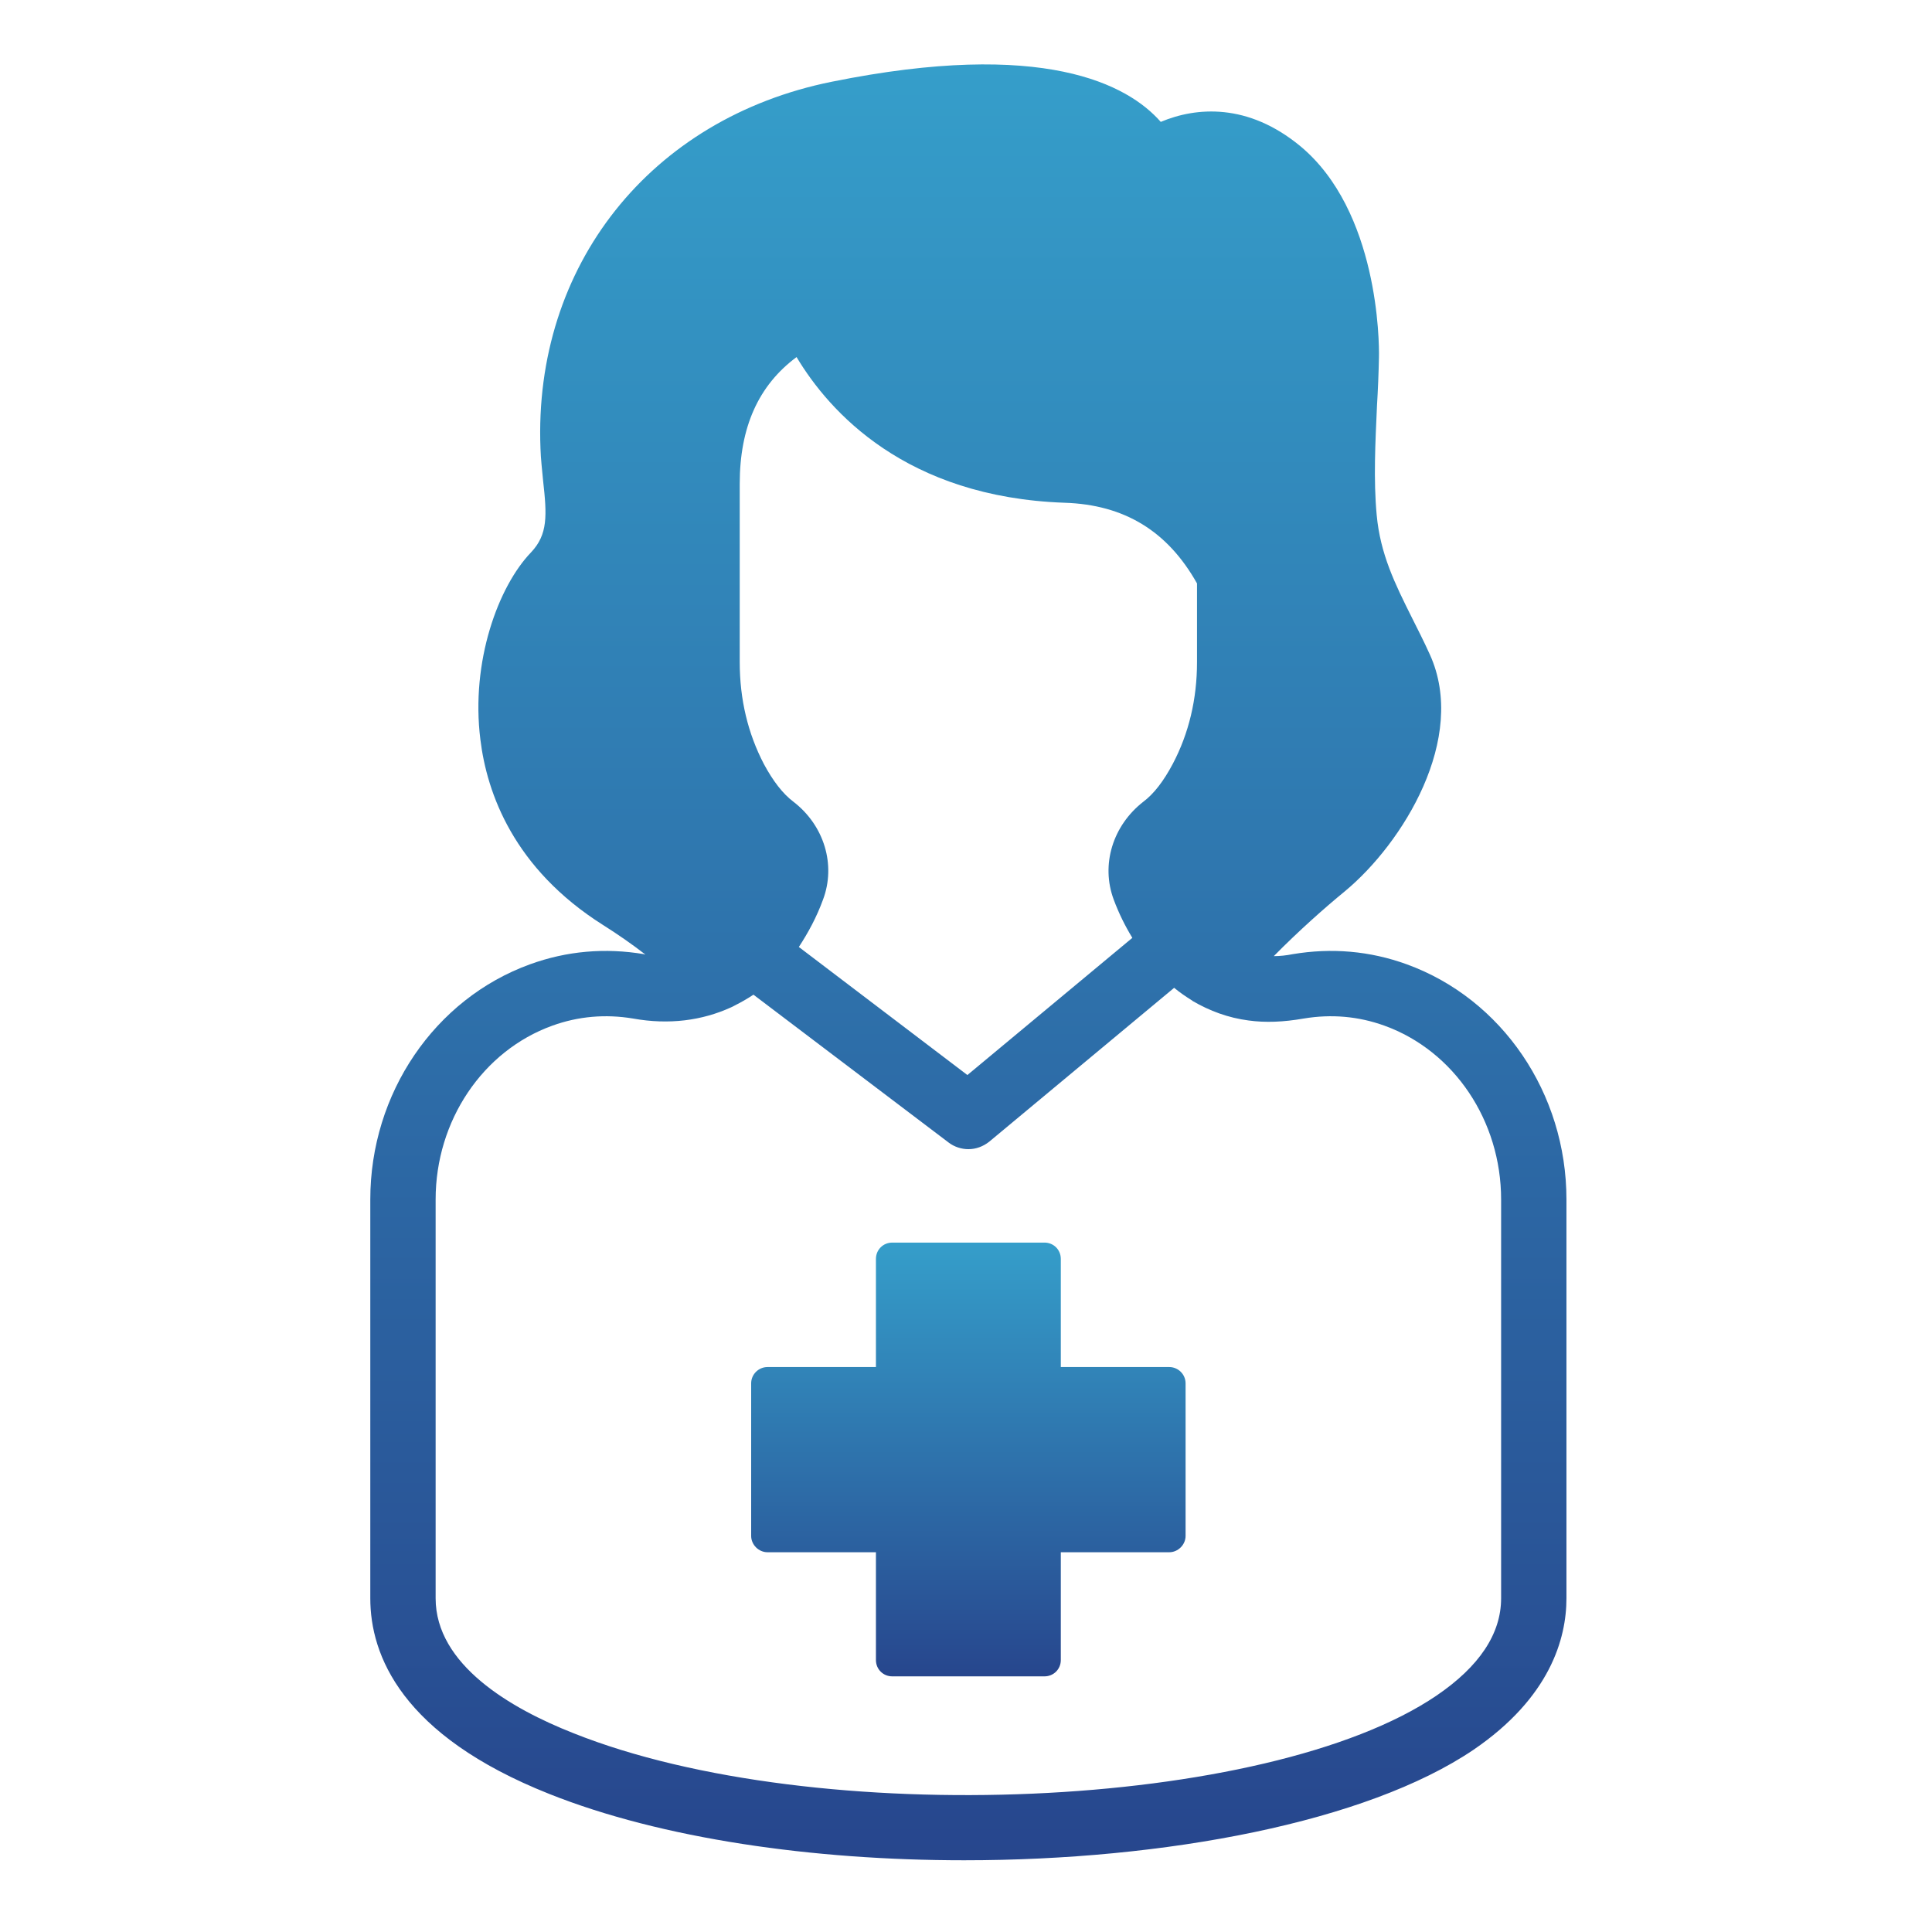
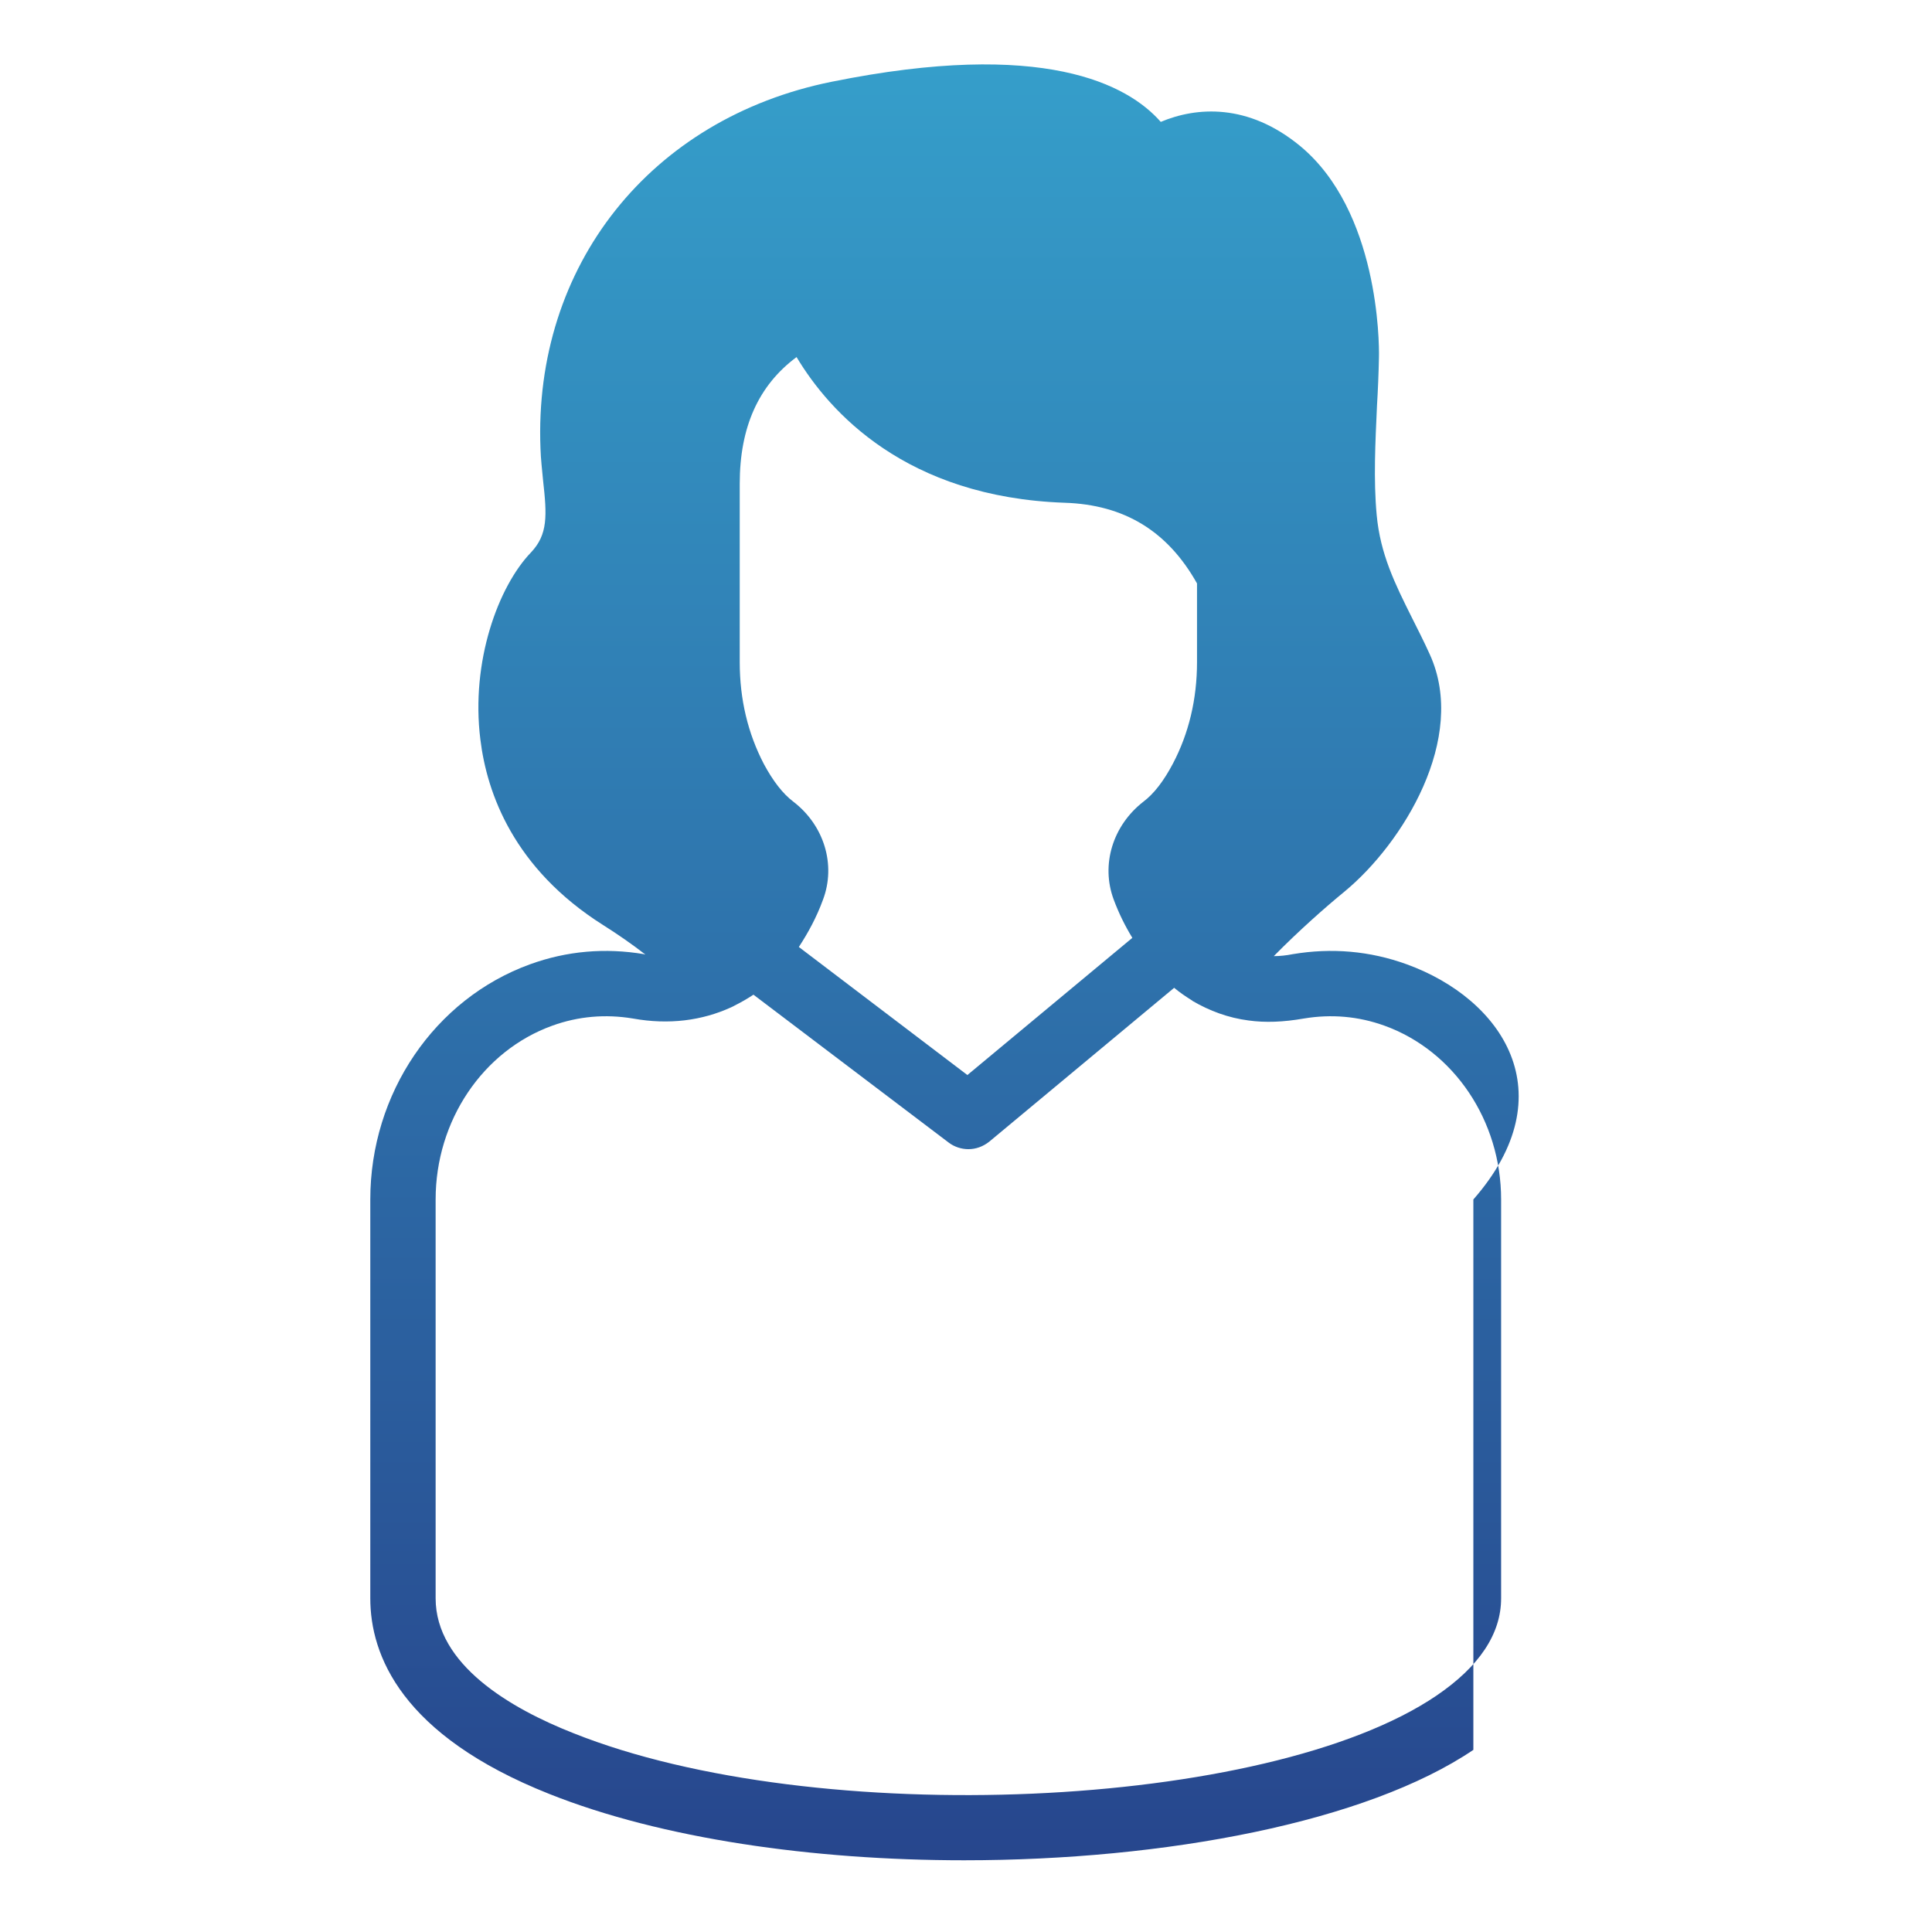
<svg xmlns="http://www.w3.org/2000/svg" width="110" height="110" viewBox="0 0 110 110" fill="none">
-   <path d="M80.093 54.903C77.991 54.141 75.815 53.955 73.602 54.326C73.23 54.401 72.858 54.438 72.524 54.438C73.956 52.987 75.425 51.686 76.559 50.756C79.87 48.022 83.57 42.034 81.413 37.273C81.078 36.529 80.725 35.841 80.39 35.171C79.423 33.237 78.586 31.545 78.382 29.313C78.196 27.304 78.307 25.166 78.4 23.101C78.456 22.172 78.493 21.26 78.512 20.33C78.531 19.494 78.493 12.017 74.03 8.317C71.054 5.862 68.116 6.085 66.089 6.94C64.211 4.802 59.413 2.217 47.361 4.653C37.021 6.736 30.363 15.142 30.773 25.538C30.791 26.151 30.866 26.747 30.921 27.36C31.144 29.35 31.2 30.429 30.233 31.452C28.373 33.386 26.793 37.663 27.351 42.108C27.723 45.158 29.247 49.454 34.343 52.671C35.199 53.211 35.998 53.769 36.742 54.345C36.724 54.345 36.687 54.345 36.668 54.326C34.455 53.955 32.279 54.141 30.177 54.903C24.747 56.874 21.083 62.249 21.083 68.293V91.001C21.083 94.236 22.85 98.793 31.275 102.14C37.672 104.688 46.283 105.916 54.893 105.916C66.368 105.916 77.805 103.74 83.887 99.63C88.257 96.654 89.187 93.288 89.187 91.001V68.293C89.187 62.249 85.523 56.874 80.093 54.903ZM42.117 27.546C42.117 24.329 43.177 21.948 45.353 20.33C47.213 23.436 51.564 28.309 60.621 28.625C64.025 28.736 66.48 30.243 68.153 33.218V37.7C68.153 39.802 67.688 41.755 66.777 43.484C66.256 44.47 65.698 45.195 65.103 45.642C63.355 46.999 62.667 49.231 63.411 51.221C63.709 52.02 64.062 52.727 64.471 53.397L55.079 61.208L45.483 53.917C46.004 53.118 46.487 52.243 46.859 51.221C47.603 49.249 46.934 46.999 45.167 45.642C44.572 45.195 44.014 44.47 43.493 43.503C42.582 41.755 42.117 39.821 42.117 37.7V27.546ZM85.467 91.001C85.467 93.028 84.221 94.887 81.785 96.543C72.17 103.07 46.431 104.186 32.651 98.681C29.061 97.268 24.803 94.776 24.803 91.001V68.293C24.803 63.811 27.481 59.831 31.442 58.399C32.93 57.86 34.473 57.73 36.036 57.99C38.1 58.362 39.978 58.102 41.615 57.358C41.708 57.321 41.764 57.283 41.838 57.246C42.21 57.06 42.563 56.856 42.898 56.633L54.019 65.057C54.335 65.299 54.745 65.429 55.135 65.429C55.563 65.429 55.972 65.28 56.325 65.001L66.851 56.242C67.186 56.521 67.521 56.744 67.874 56.967C67.893 56.967 67.893 56.967 67.893 56.986C68.879 57.562 69.939 57.953 71.092 58.102C72.04 58.232 73.063 58.195 74.235 57.99C75.797 57.73 77.34 57.86 78.828 58.399C82.789 59.831 85.467 63.811 85.467 68.293V91.001Z" fill="url(#paint0_linear_261_326)" />
-   <path d="M66.573 77.834H60.398V71.678C60.398 71.157 59.989 70.748 59.468 70.748H50.802C50.281 70.748 49.872 71.157 49.872 71.678V77.834H43.698C43.196 77.834 42.768 78.243 42.768 78.763V87.448C42.768 87.951 43.196 88.378 43.698 88.378H49.872V94.516C49.872 95.036 50.281 95.445 50.802 95.445H59.468C59.989 95.445 60.398 95.036 60.398 94.516V88.378H66.573C67.075 88.378 67.502 87.951 67.502 87.448V78.763C67.502 78.243 67.075 77.834 66.573 77.834Z" fill="url(#paint1_linear_261_326)" />
+   <path d="M80.093 54.903C77.991 54.141 75.815 53.955 73.602 54.326C73.23 54.401 72.858 54.438 72.524 54.438C73.956 52.987 75.425 51.686 76.559 50.756C79.87 48.022 83.57 42.034 81.413 37.273C81.078 36.529 80.725 35.841 80.39 35.171C79.423 33.237 78.586 31.545 78.382 29.313C78.196 27.304 78.307 25.166 78.4 23.101C78.456 22.172 78.493 21.26 78.512 20.33C78.531 19.494 78.493 12.017 74.03 8.317C71.054 5.862 68.116 6.085 66.089 6.94C64.211 4.802 59.413 2.217 47.361 4.653C37.021 6.736 30.363 15.142 30.773 25.538C30.791 26.151 30.866 26.747 30.921 27.36C31.144 29.35 31.2 30.429 30.233 31.452C28.373 33.386 26.793 37.663 27.351 42.108C27.723 45.158 29.247 49.454 34.343 52.671C35.199 53.211 35.998 53.769 36.742 54.345C36.724 54.345 36.687 54.345 36.668 54.326C34.455 53.955 32.279 54.141 30.177 54.903C24.747 56.874 21.083 62.249 21.083 68.293V91.001C21.083 94.236 22.85 98.793 31.275 102.14C37.672 104.688 46.283 105.916 54.893 105.916C66.368 105.916 77.805 103.74 83.887 99.63V68.293C89.187 62.249 85.523 56.874 80.093 54.903ZM42.117 27.546C42.117 24.329 43.177 21.948 45.353 20.33C47.213 23.436 51.564 28.309 60.621 28.625C64.025 28.736 66.48 30.243 68.153 33.218V37.7C68.153 39.802 67.688 41.755 66.777 43.484C66.256 44.47 65.698 45.195 65.103 45.642C63.355 46.999 62.667 49.231 63.411 51.221C63.709 52.02 64.062 52.727 64.471 53.397L55.079 61.208L45.483 53.917C46.004 53.118 46.487 52.243 46.859 51.221C47.603 49.249 46.934 46.999 45.167 45.642C44.572 45.195 44.014 44.47 43.493 43.503C42.582 41.755 42.117 39.821 42.117 37.7V27.546ZM85.467 91.001C85.467 93.028 84.221 94.887 81.785 96.543C72.17 103.07 46.431 104.186 32.651 98.681C29.061 97.268 24.803 94.776 24.803 91.001V68.293C24.803 63.811 27.481 59.831 31.442 58.399C32.93 57.86 34.473 57.73 36.036 57.99C38.1 58.362 39.978 58.102 41.615 57.358C41.708 57.321 41.764 57.283 41.838 57.246C42.21 57.06 42.563 56.856 42.898 56.633L54.019 65.057C54.335 65.299 54.745 65.429 55.135 65.429C55.563 65.429 55.972 65.28 56.325 65.001L66.851 56.242C67.186 56.521 67.521 56.744 67.874 56.967C67.893 56.967 67.893 56.967 67.893 56.986C68.879 57.562 69.939 57.953 71.092 58.102C72.04 58.232 73.063 58.195 74.235 57.99C75.797 57.73 77.34 57.86 78.828 58.399C82.789 59.831 85.467 63.811 85.467 68.293V91.001Z" fill="url(#paint0_linear_261_326)" />
  <defs>
    <linearGradient id="paint0_linear_261_326" x1="55.135" y1="3.667" x2="55.135" y2="105.916" gradientUnits="userSpaceOnUse">
      <stop stop-color="#359ECA" />
      <stop offset="1" stop-color="#27468D" />
    </linearGradient>
    <linearGradient id="paint1_linear_261_326" x1="55.135" y1="70.748" x2="55.135" y2="95.445" gradientUnits="userSpaceOnUse">
      <stop stop-color="#359ECA" />
      <stop offset="1" stop-color="#27468D" />
    </linearGradient>
  </defs>
</svg>